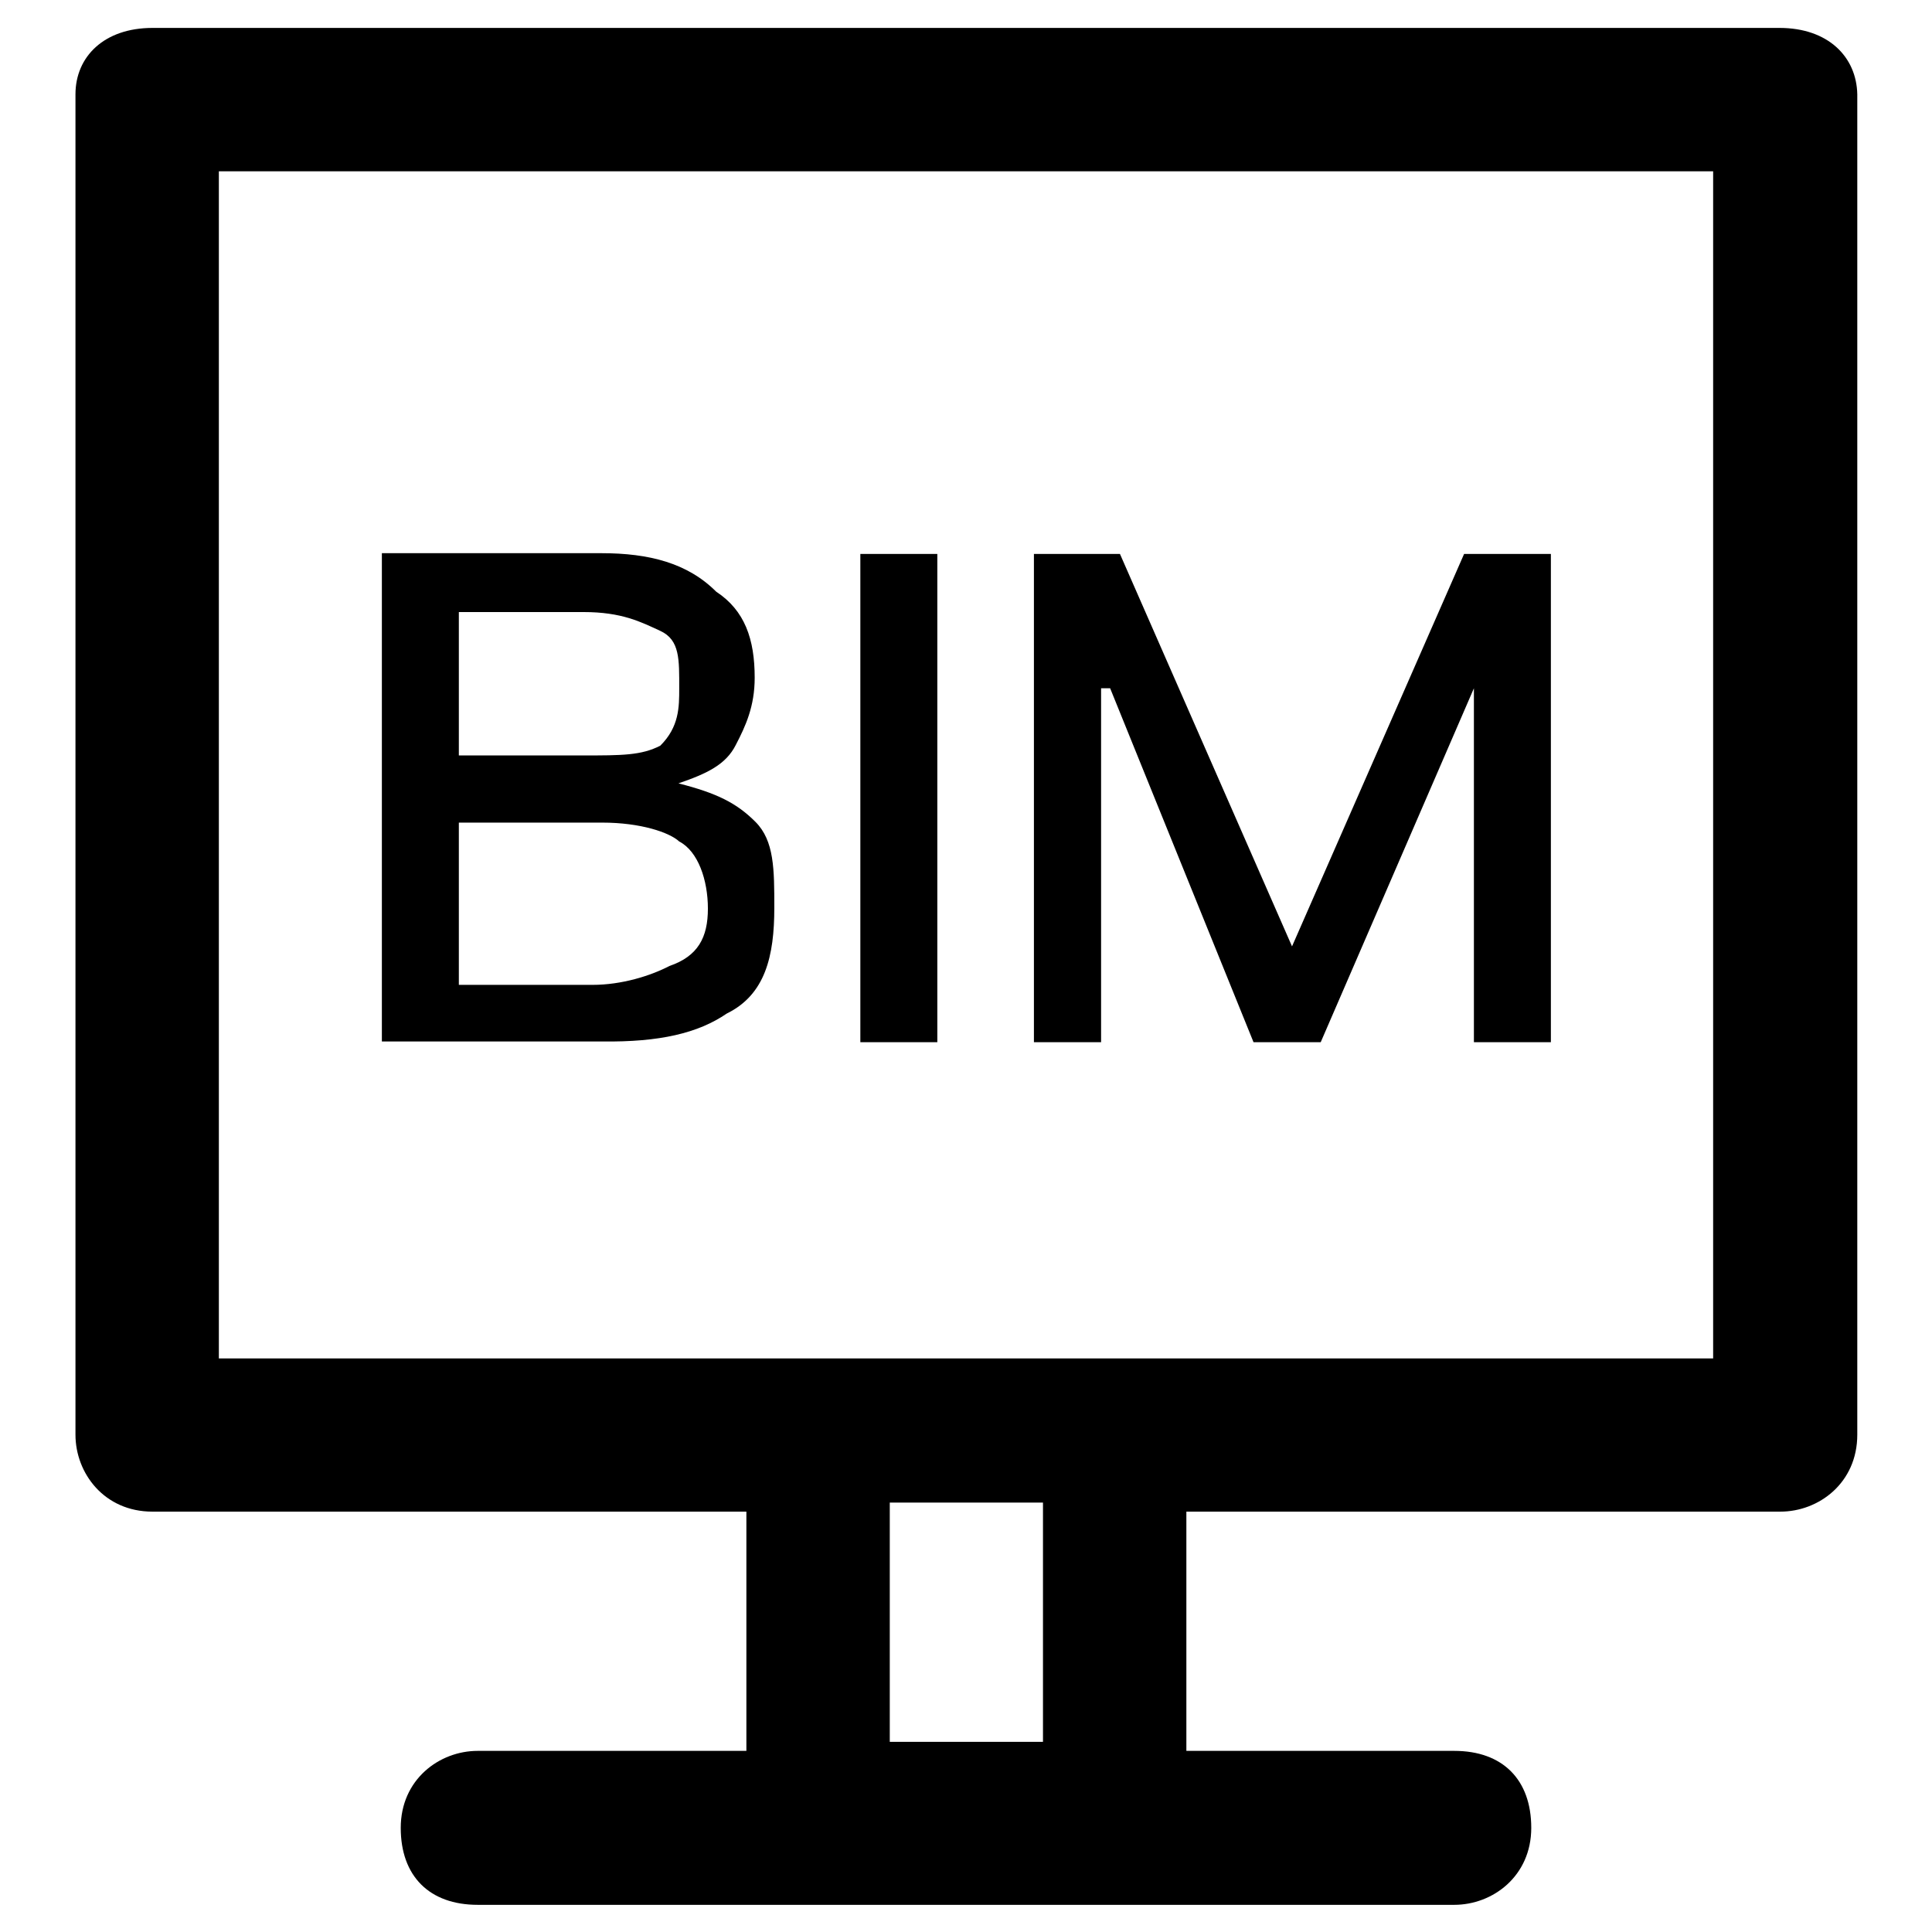
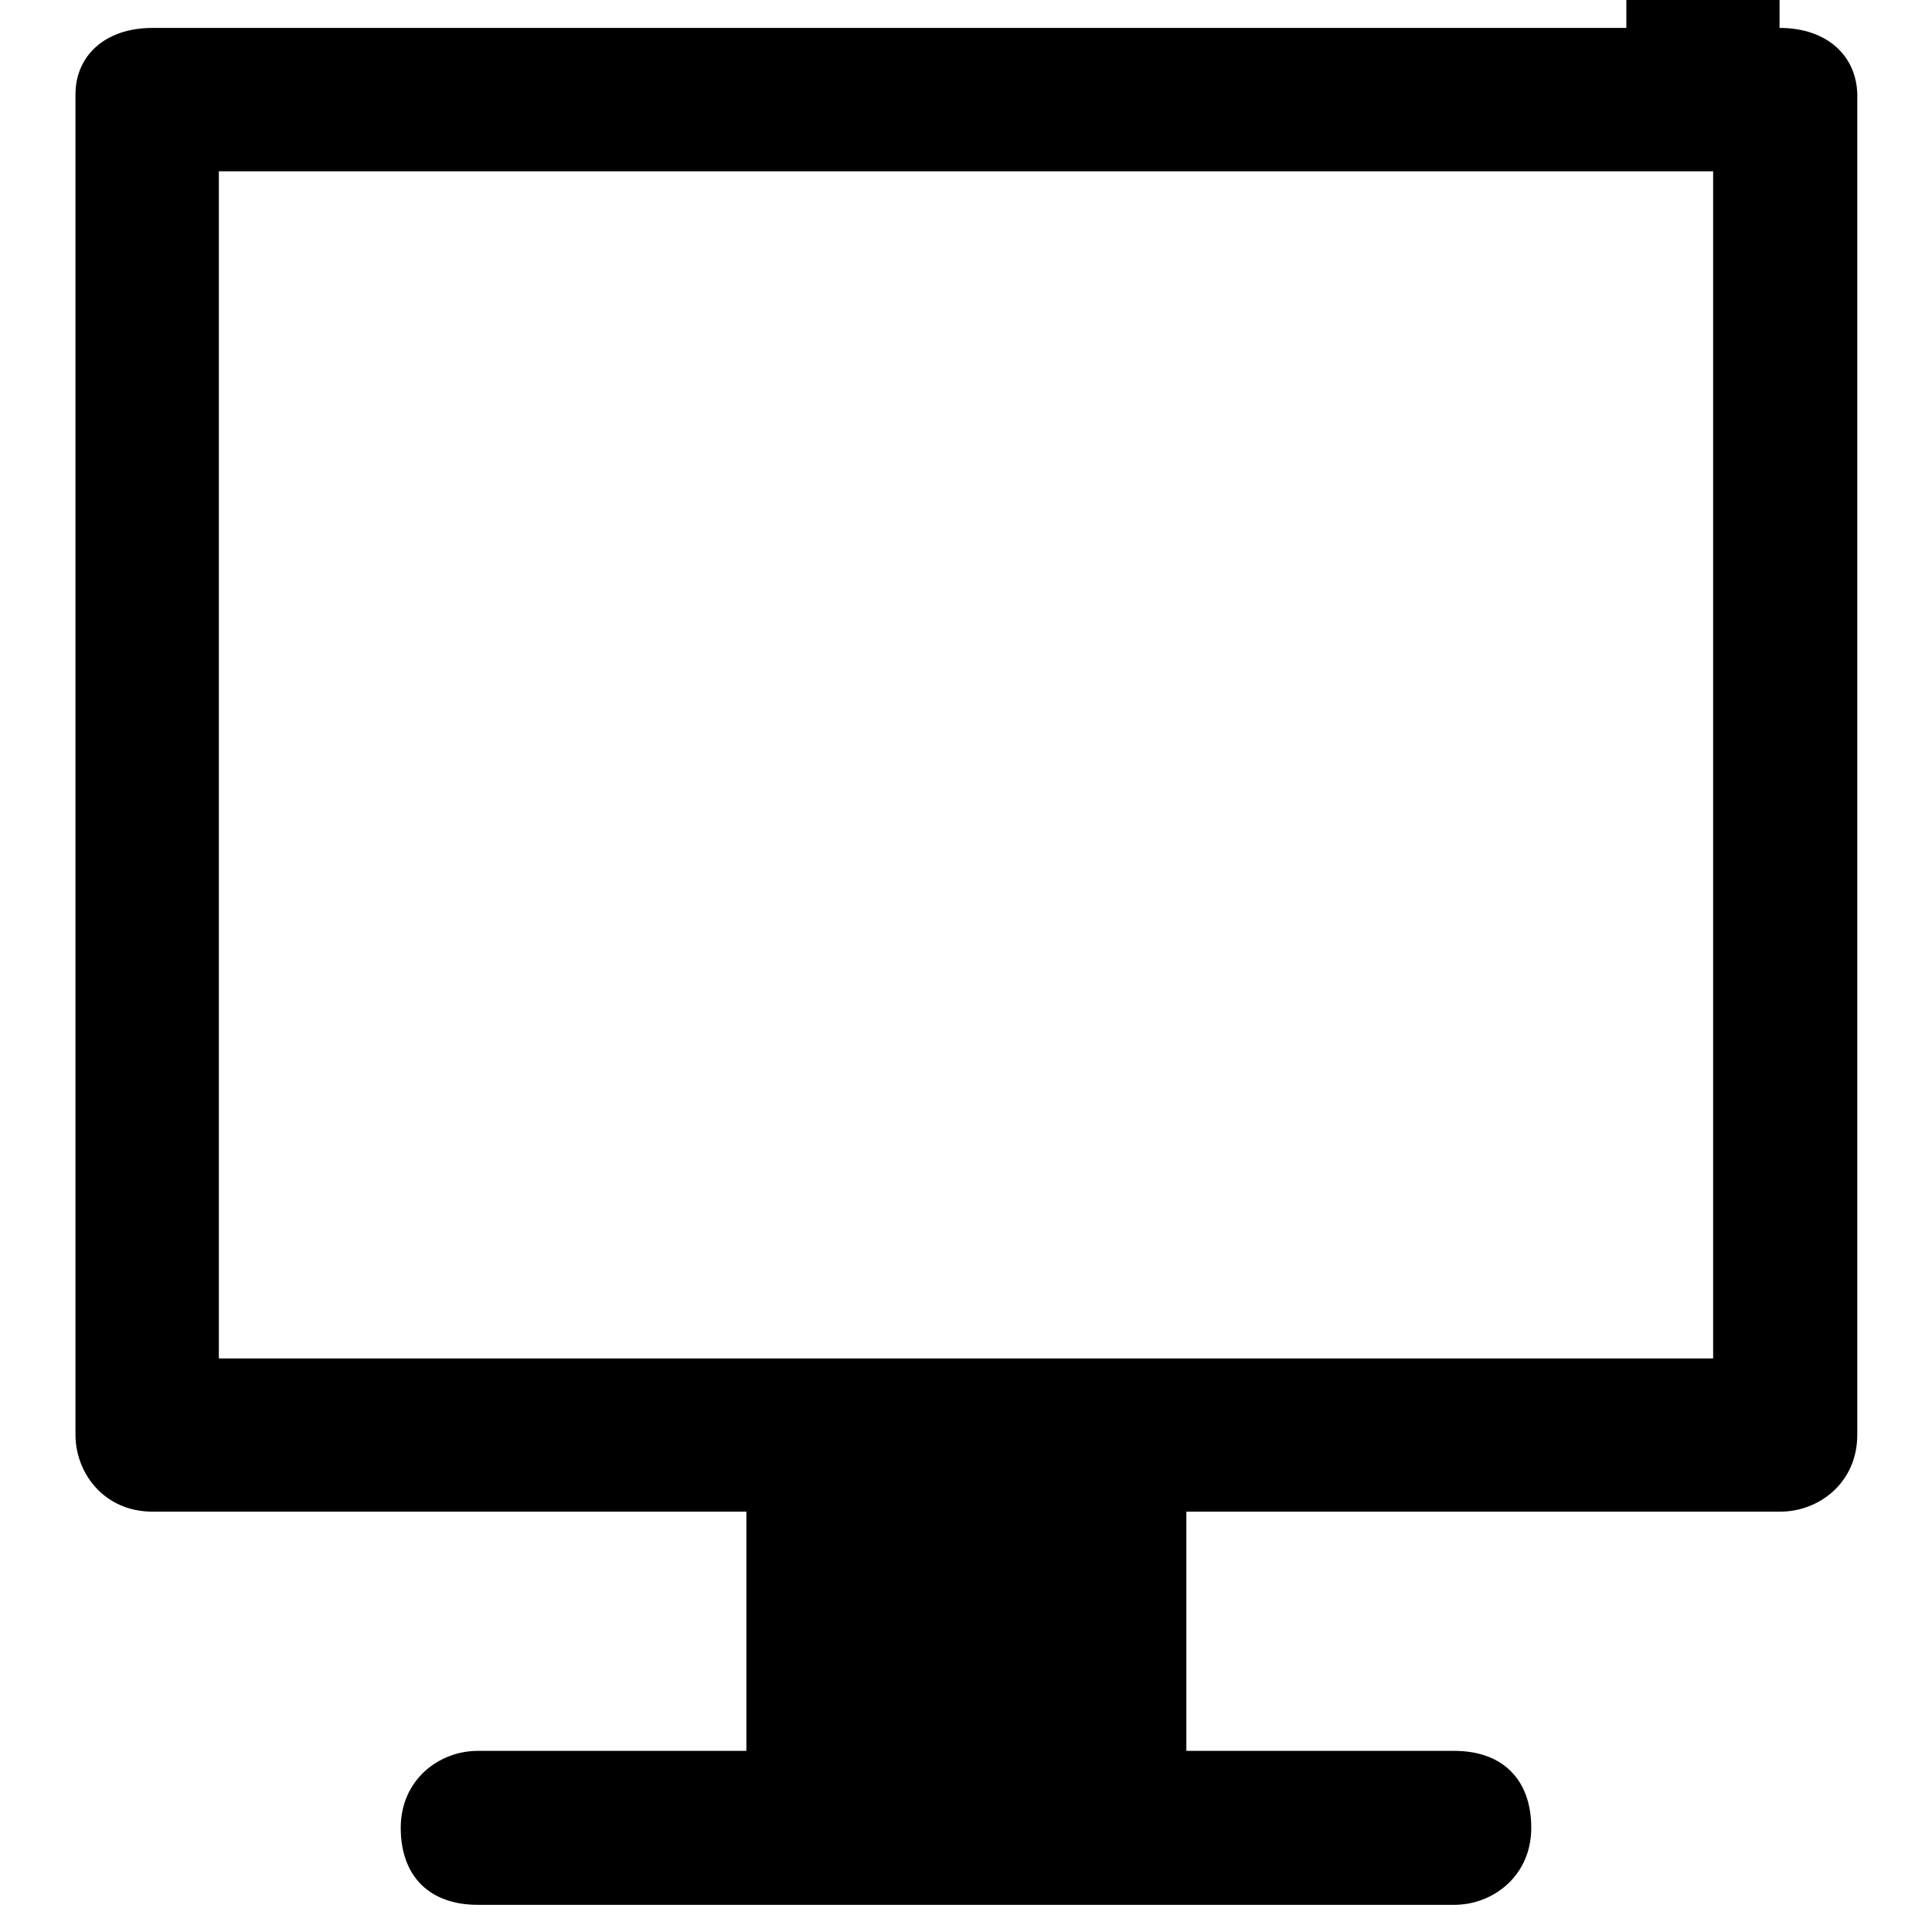
<svg xmlns="http://www.w3.org/2000/svg" version="1.1" x="0px" y="0px" viewBox="0 0 256 256" enable-background="new 0 0 256 256" xml:space="preserve">
  <g>
-     <path fill="#000000" d="M235.8,3.7H20.2C13.8,3.7,10,7.5,10,12.5v177.6c0,5.1,3.8,10.2,10.2,10.2h78.7V232H63.3 c-5.1,0-10.2,3.8-10.2,10.2s3.8,10.2,10.2,10.2h129.4c5.1,0,10.2-3.8,10.2-10.2s-3.8-10.2-10.2-10.2h-35.5v-31.7h78.7 c5.1,0,10.2-3.8,10.2-10.2V12.5C246,7.5,242.2,3.7,235.8,3.7z M138.2,230.8h-20.3v-31.7h20.3V230.8z M227,180H29V22.7H227V180z" />
-     <path fill="#000000" d="M96.3,134.3c5.1-2.5,6.3-7.6,6.3-14c0-5.1,0-8.9-2.5-11.4c-2.5-2.5-5.1-3.8-10.2-5.1 c3.8-1.3,6.3-2.5,7.6-5.1c1.3-2.5,2.5-5.1,2.5-8.9c0-5.1-1.3-8.9-5.1-11.4c-3.8-3.8-8.9-5.1-15.2-5.1H50.6v64.7h29.2 C87.4,138.1,92.5,136.9,96.3,134.3z M60.8,81.1h16.5c5.1,0,7.6,1.3,10.2,2.5s2.5,3.8,2.5,7.6c0,2.5,0,5.1-2.5,7.6 c-2.5,1.3-5.1,1.3-10.2,1.3H60.8V81.1z M60.8,130.5V109h19c5.1,0,8.9,1.3,10.2,2.5c2.5,1.3,3.8,5.1,3.8,8.9s-1.3,6.3-5.1,7.6 c-2.5,1.3-6.3,2.5-10.2,2.5H60.8z M114,73.4h10.2v64.7H114V73.4z M145.8,91.2h1.3l19,46.9h8.9l20.3-46.9v46.9h10.2V73.4H194 l-22.8,52l-22.8-52h-11.4v64.7h8.9V91.2z" />
+     <path fill="#000000" d="M235.8,3.7H20.2C13.8,3.7,10,7.5,10,12.5v177.6c0,5.1,3.8,10.2,10.2,10.2h78.7V232H63.3 c-5.1,0-10.2,3.8-10.2,10.2s3.8,10.2,10.2,10.2h129.4c5.1,0,10.2-3.8,10.2-10.2s-3.8-10.2-10.2-10.2h-35.5v-31.7h78.7 c5.1,0,10.2-3.8,10.2-10.2V12.5C246,7.5,242.2,3.7,235.8,3.7z h-20.3v-31.7h20.3V230.8z M227,180H29V22.7H227V180z" />
  </g>
</svg>